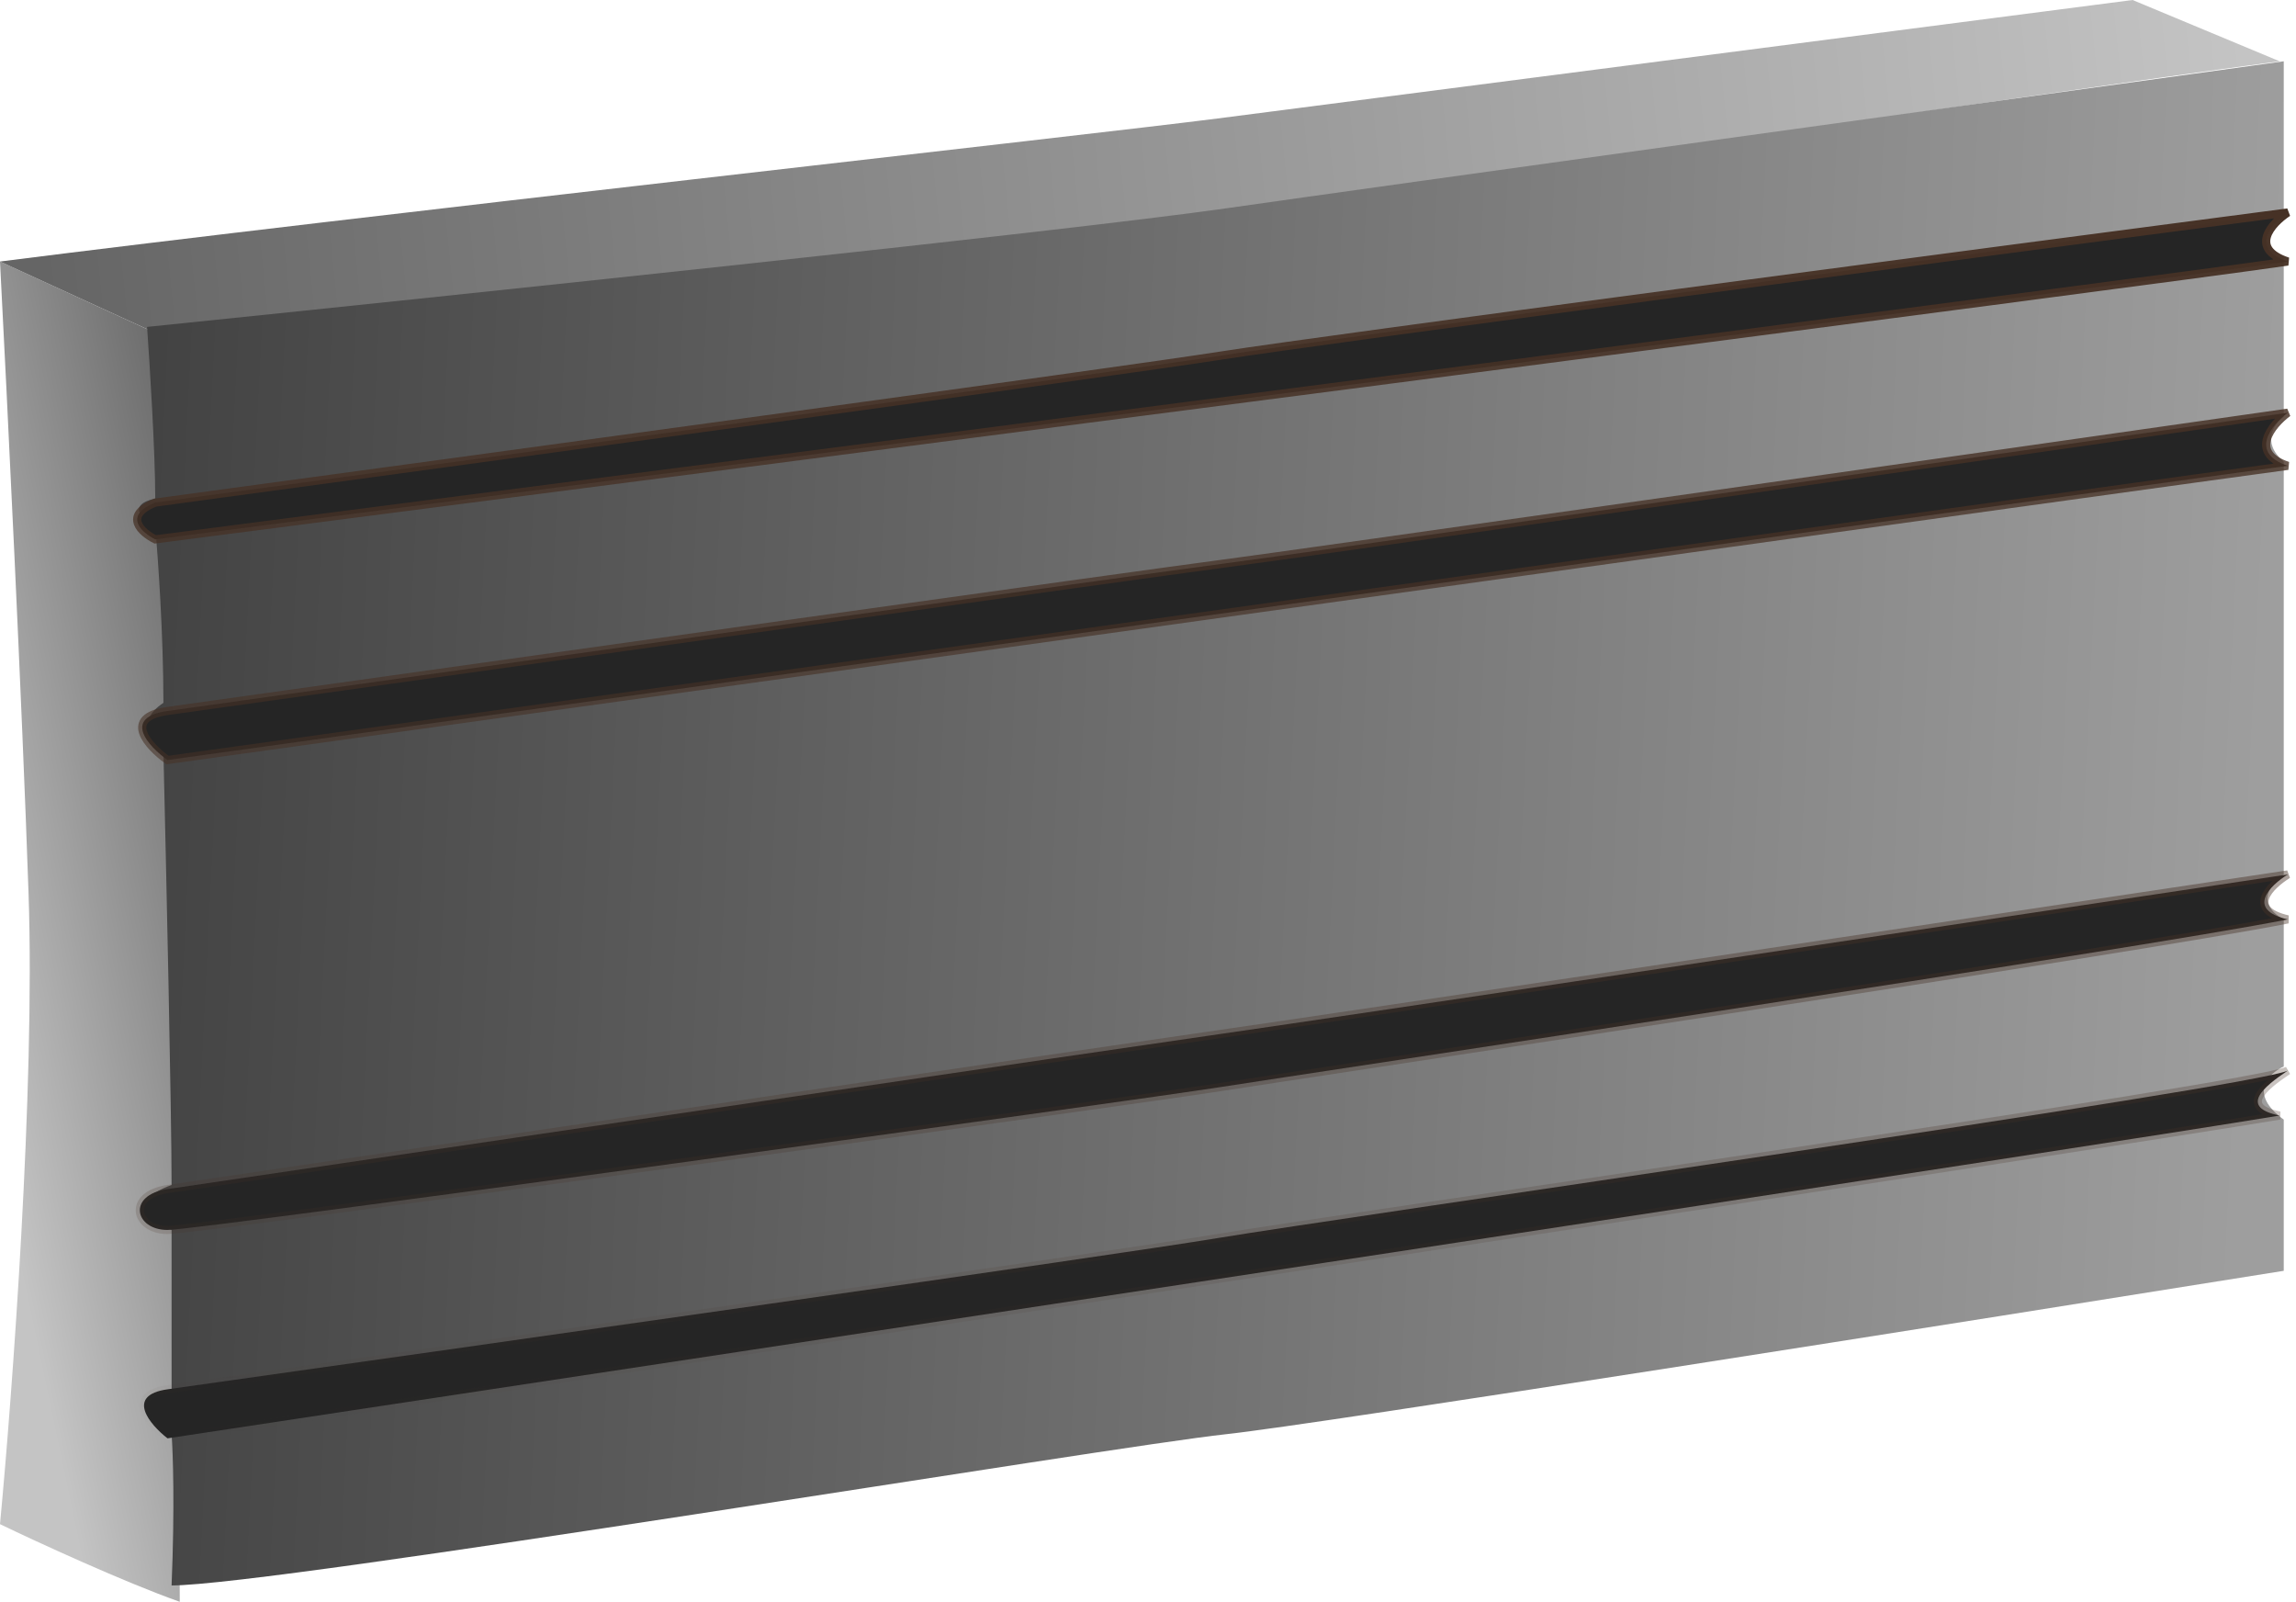
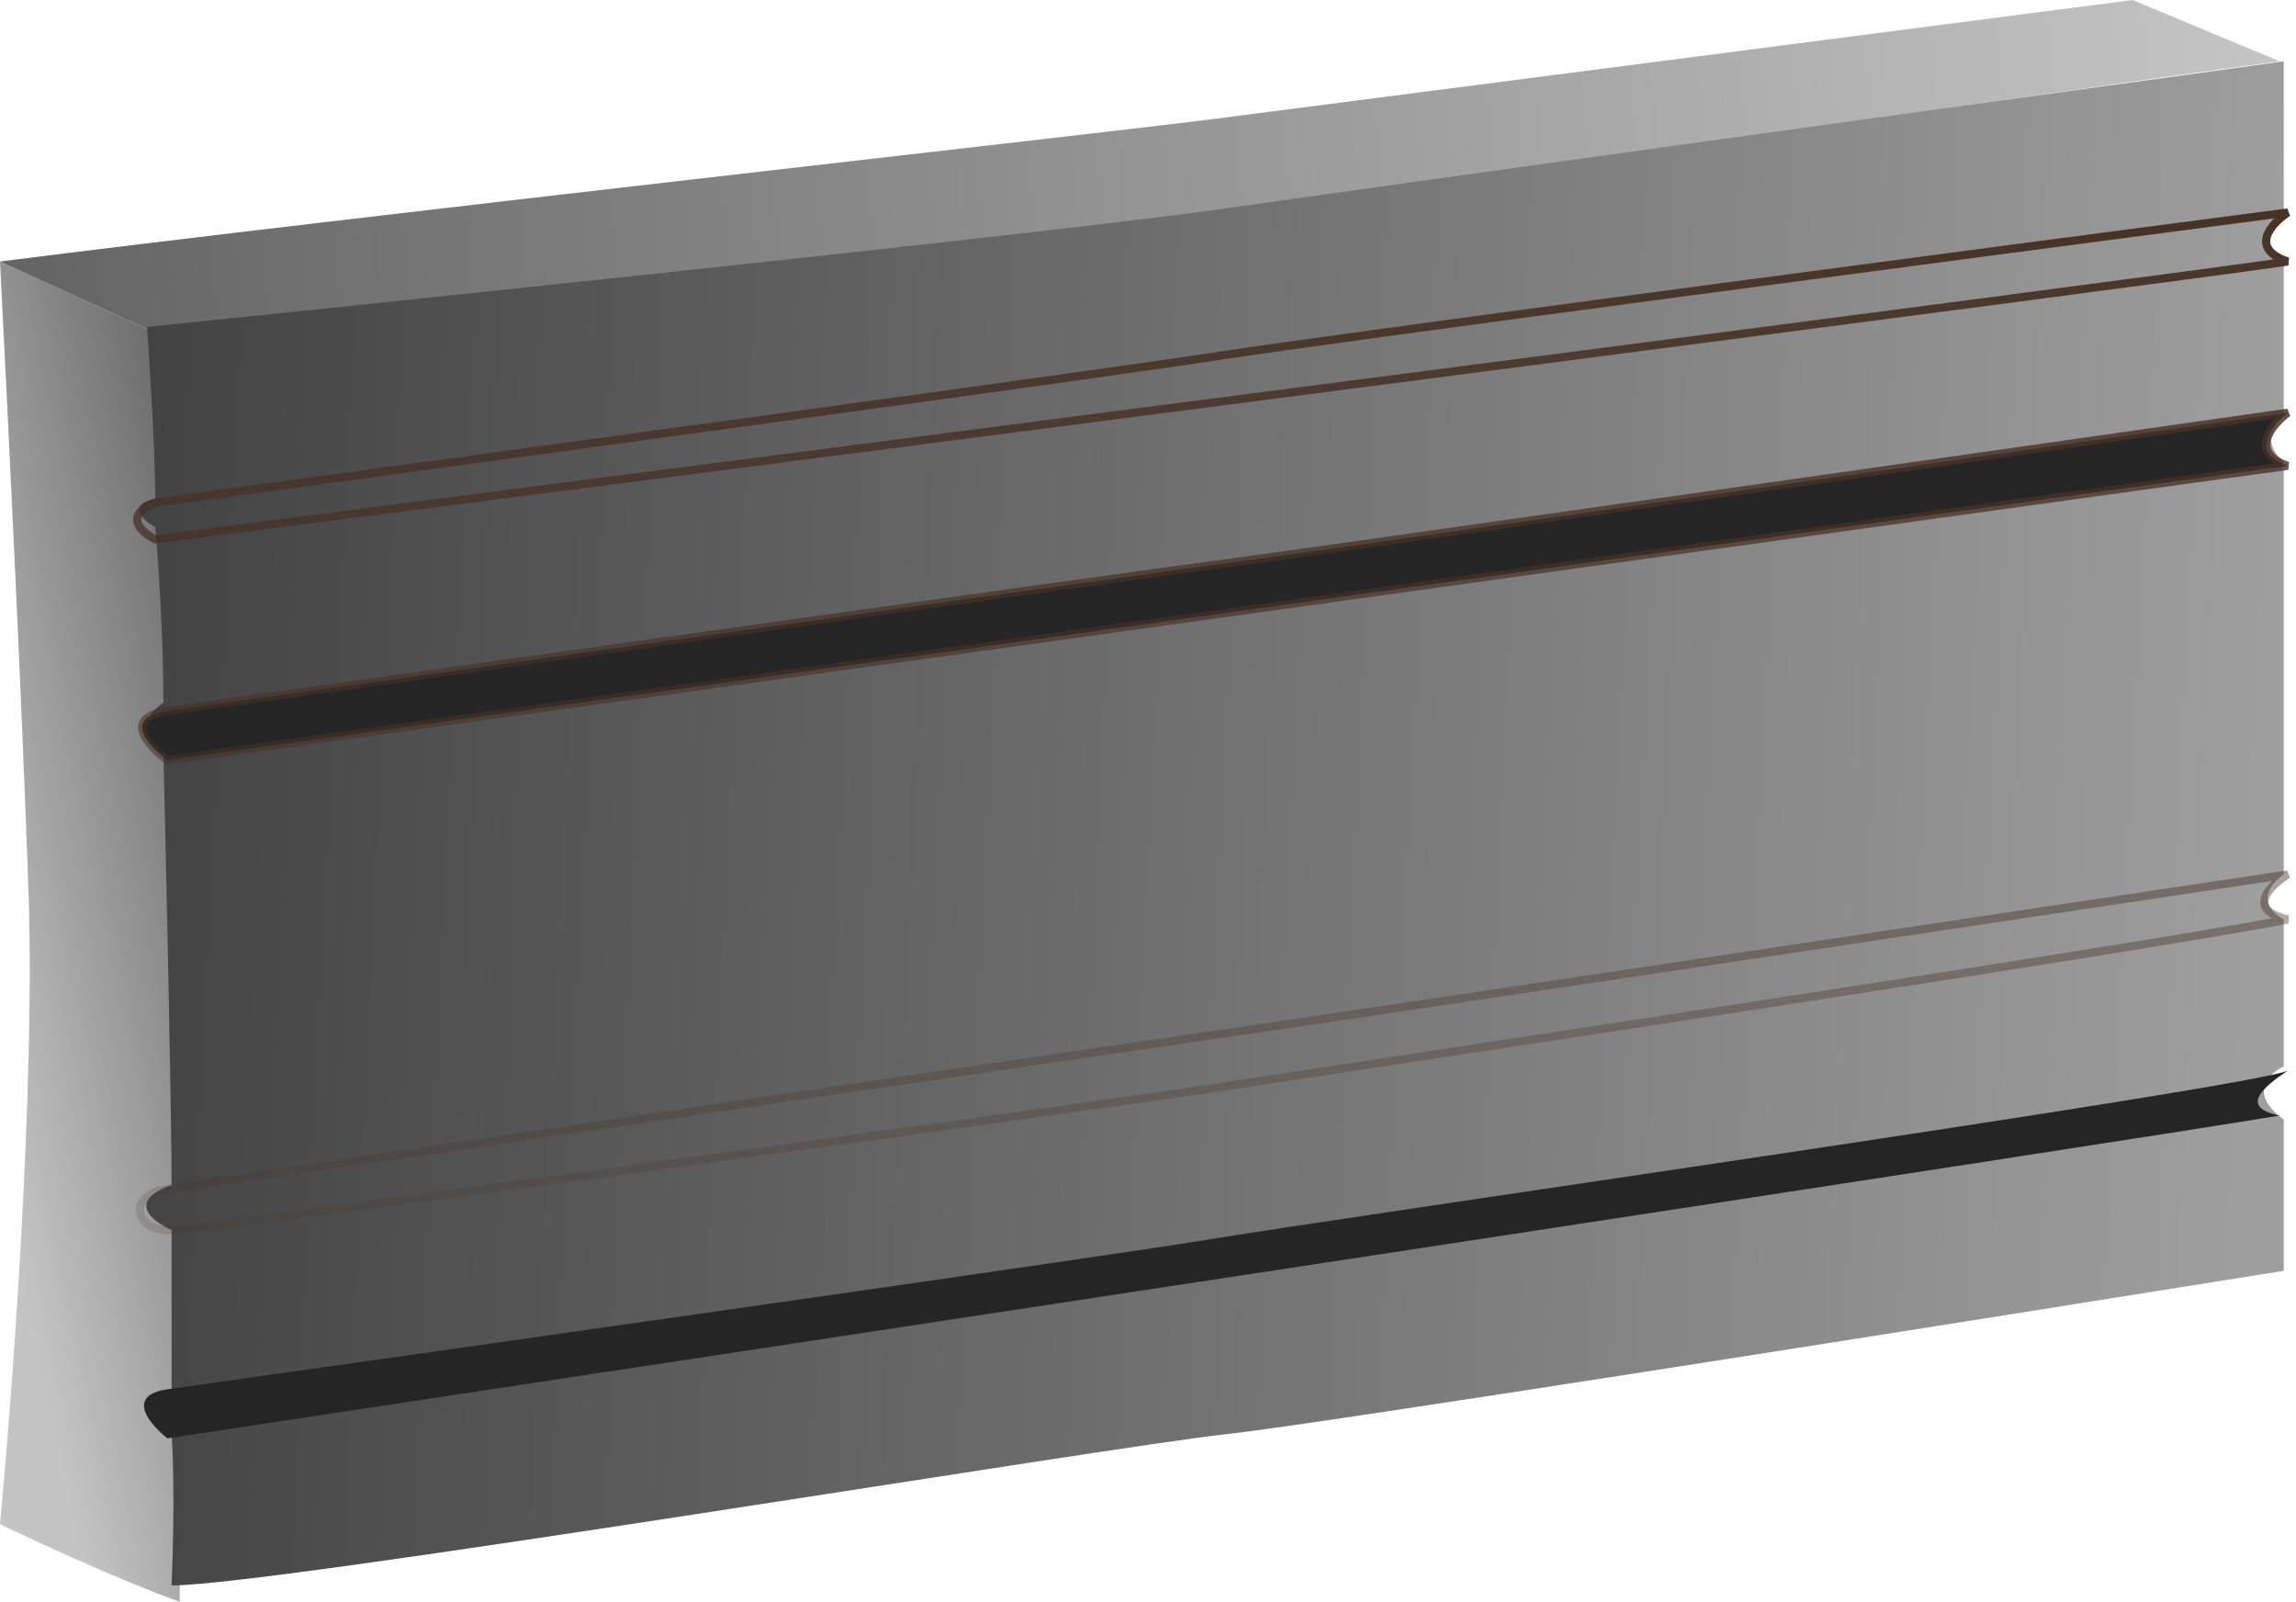
<svg xmlns="http://www.w3.org/2000/svg" width="281" height="196" viewBox="0 0 281 196" fill="none">
  <path d="M18.5 40.5L0 32C0.833 48 2.7 85.9 3.5 109.5C4.3 133.1 1.5 170.667 0 186.5C4.5 188.667 15.2 193.6 22 196C22 183.5 21.5 137.5 22 119.5C22.4 105.1 19.833 60.833 18.5 40.5Z" fill="url(#paint0_linear)" />
  <path d="M149 14.5C133.4 16.5 43.333 26.5 0 32L18.5 40.5C54 36.5 129 28.4 149 26C169 23.6 244 12.167 279 7.5L261 0C230.167 4 164.6 12.5 149 14.5Z" fill="url(#paint1_linear)" />
  <path d="M150 25.5C130.4 28.3 53.833 36.333 18 40C18.333 44.667 19 55.4 19 61C15.4 61.8 17.5 63.667 19 64.5C19.333 68.167 20 77.6 20 86C16.4 88.4 18.5 91 20 92C20.333 106 21 136.2 21 145C15.4 147 18.667 149.5 21 150.5V170C15.4 172 18.667 174.5 21 175.5C21.167 177.667 21.4 184.4 21 194C33.5 194 136 177 150 175.5C161.2 174.3 241 161.667 279.5 155.5V137C275.1 133.8 277.667 131.333 279.5 130.5V112.5C275.9 110.5 278 108 279.5 107V56.5C276.7 54.1 278.333 51.833 279.5 51V31.5C275.5 29.1 277.833 26.833 279.5 26V7.5C244.5 12.333 169.6 22.7 150 25.5Z" fill="url(#paint2_linear)" />
-   <path d="M149.5 43.5C136.7 45.5 57.167 56.333 19 61.5C15 63.1 17.333 65.167 19 66C99.167 55.667 263.6 34.4 280 32C275.2 30.4 278 27.333 280 26C241.833 31 162.3 41.5 149.5 43.5Z" fill="#252525" />
  <path d="M149.5 69C140.3 70.2 59.667 81.5 20.5 87C14.9 87.786 18.167 91.328 20.5 93C102 81.667 268 58.6 280 57C275.2 55.4 278 52 280 50.5C240.333 56.167 158.7 67.8 149.5 69Z" fill="#252525" />
-   <path d="M149.5 126.5C135.5 128.5 57.667 140 20.5 145.5C15.5 146.24 16.5 150.5 20.5 150.5C24.5 150.5 140 134.5 149.5 133C159 131.5 262.5 116 280 112.5C274.8 111.3 277.833 108.333 280 107C242.333 112.667 163.5 124.5 149.5 126.5Z" fill="#252525" />
  <path d="M149 151.5C137 153.5 58.334 164.667 20.5 170C15.3 170.734 18.334 174.306 20.5 176C97.667 164.333 257.4 140.1 279 136.5C274 135.5 277 133 280 131C276 133 164 149 149 151.5Z" fill="#252525" />
  <path d="M149.5 43.5C136.7 45.5 57.167 56.333 19 61.5C15 63.1 17.333 65.167 19 66C99.167 55.667 263.6 34.4 280 32C275.2 30.4 278 27.333 280 26C241.833 31 162.3 41.5 149.5 43.5Z" stroke="url(#paint3_linear)" />
  <path d="M149.5 69C140.3 70.2 59.667 81.5 20.5 87C14.9 87.786 18.167 91.328 20.5 93C102 81.667 268 58.6 280 57C275.2 55.4 278 52 280 50.5C240.333 56.167 158.7 67.8 149.5 69Z" stroke="url(#paint4_linear)" />
  <path d="M149.5 126.5C135.5 128.5 57.667 140 20.5 145.5C15.5 146.24 16.5 150.5 20.5 150.5C24.5 150.5 140 134.5 149.5 133C159 131.5 262.5 116 280 112.5C274.8 111.3 277.833 108.333 280 107C242.333 112.667 163.5 124.5 149.5 126.5Z" stroke="url(#paint5_linear)" />
-   <path d="M149 151.5C137 153.5 58.334 164.667 20.5 170C15.3 170.734 18.334 174.306 20.5 176C97.667 164.333 257.4 140.1 279 136.5C274 135.5 277 133 280 131C276 133 164 149 149 151.5Z" stroke="url(#paint6_linear)" />
  <defs>
    <linearGradient id="paint0_linear" x1="7.5" y1="-31" x2="-34.736" y2="-22.145" gradientUnits="userSpaceOnUse">
      <stop stop-color="#656565" />
      <stop offset="1" stop-color="#C4C4C4" />
    </linearGradient>
    <linearGradient id="paint1_linear" x1="5" y1="33.5" x2="275" y2="6" gradientUnits="userSpaceOnUse">
      <stop stop-color="#656565" />
      <stop offset="1" stop-color="#C4C4C4" />
    </linearGradient>
    <linearGradient id="paint2_linear" x1="279" y1="48.5" x2="8" y2="35" gradientUnits="userSpaceOnUse">
      <stop stop-color="#9E9E9E" />
      <stop offset="1" stop-color="#3F3F3F" />
    </linearGradient>
    <linearGradient id="paint3_linear" x1="148.396" y1="26" x2="148.396" y2="176" gradientUnits="userSpaceOnUse">
      <stop stop-color="#463125" />
      <stop offset="1" stop-color="#463125" stop-opacity="0" />
    </linearGradient>
    <linearGradient id="paint4_linear" x1="148.396" y1="26" x2="148.396" y2="176" gradientUnits="userSpaceOnUse">
      <stop stop-color="#463125" />
      <stop offset="1" stop-color="#463125" stop-opacity="0" />
    </linearGradient>
    <linearGradient id="paint5_linear" x1="148.396" y1="26" x2="148.396" y2="176" gradientUnits="userSpaceOnUse">
      <stop stop-color="#463125" />
      <stop offset="1" stop-color="#463125" stop-opacity="0" />
    </linearGradient>
    <linearGradient id="paint6_linear" x1="148.396" y1="26" x2="148.396" y2="176" gradientUnits="userSpaceOnUse">
      <stop stop-color="#463125" />
      <stop offset="1" stop-color="#463125" stop-opacity="0" />
    </linearGradient>
  </defs>
</svg>